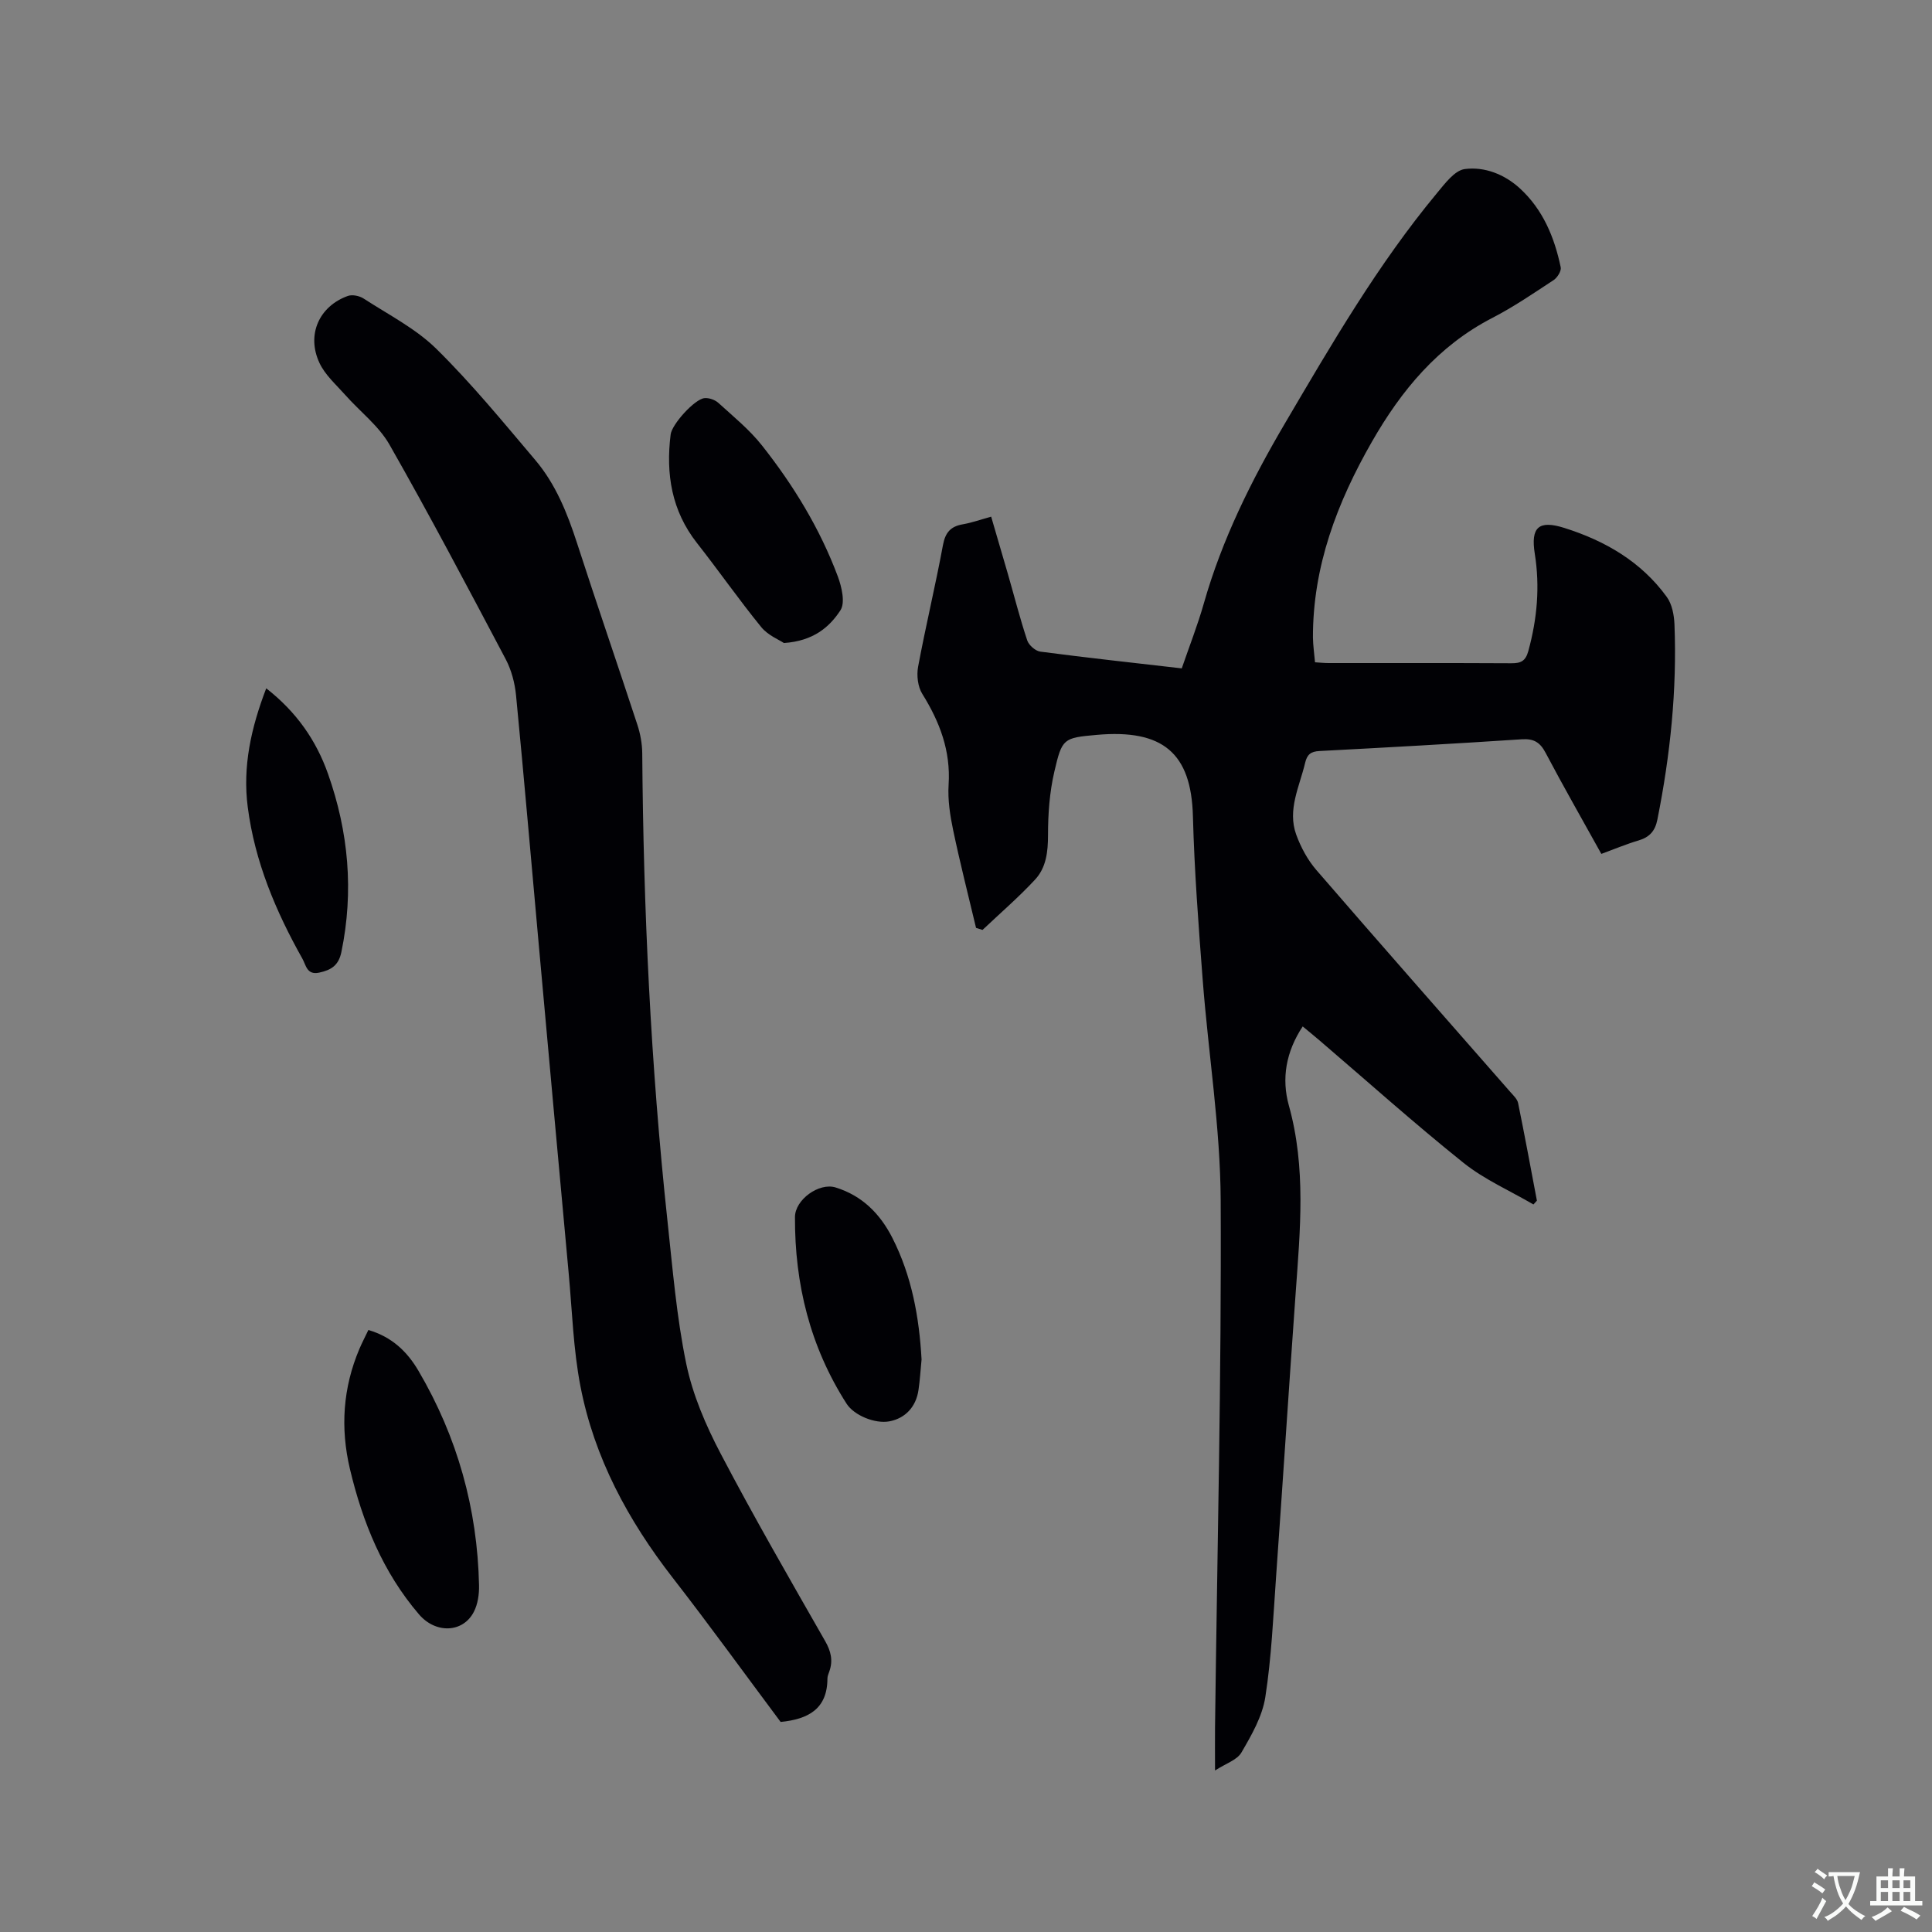
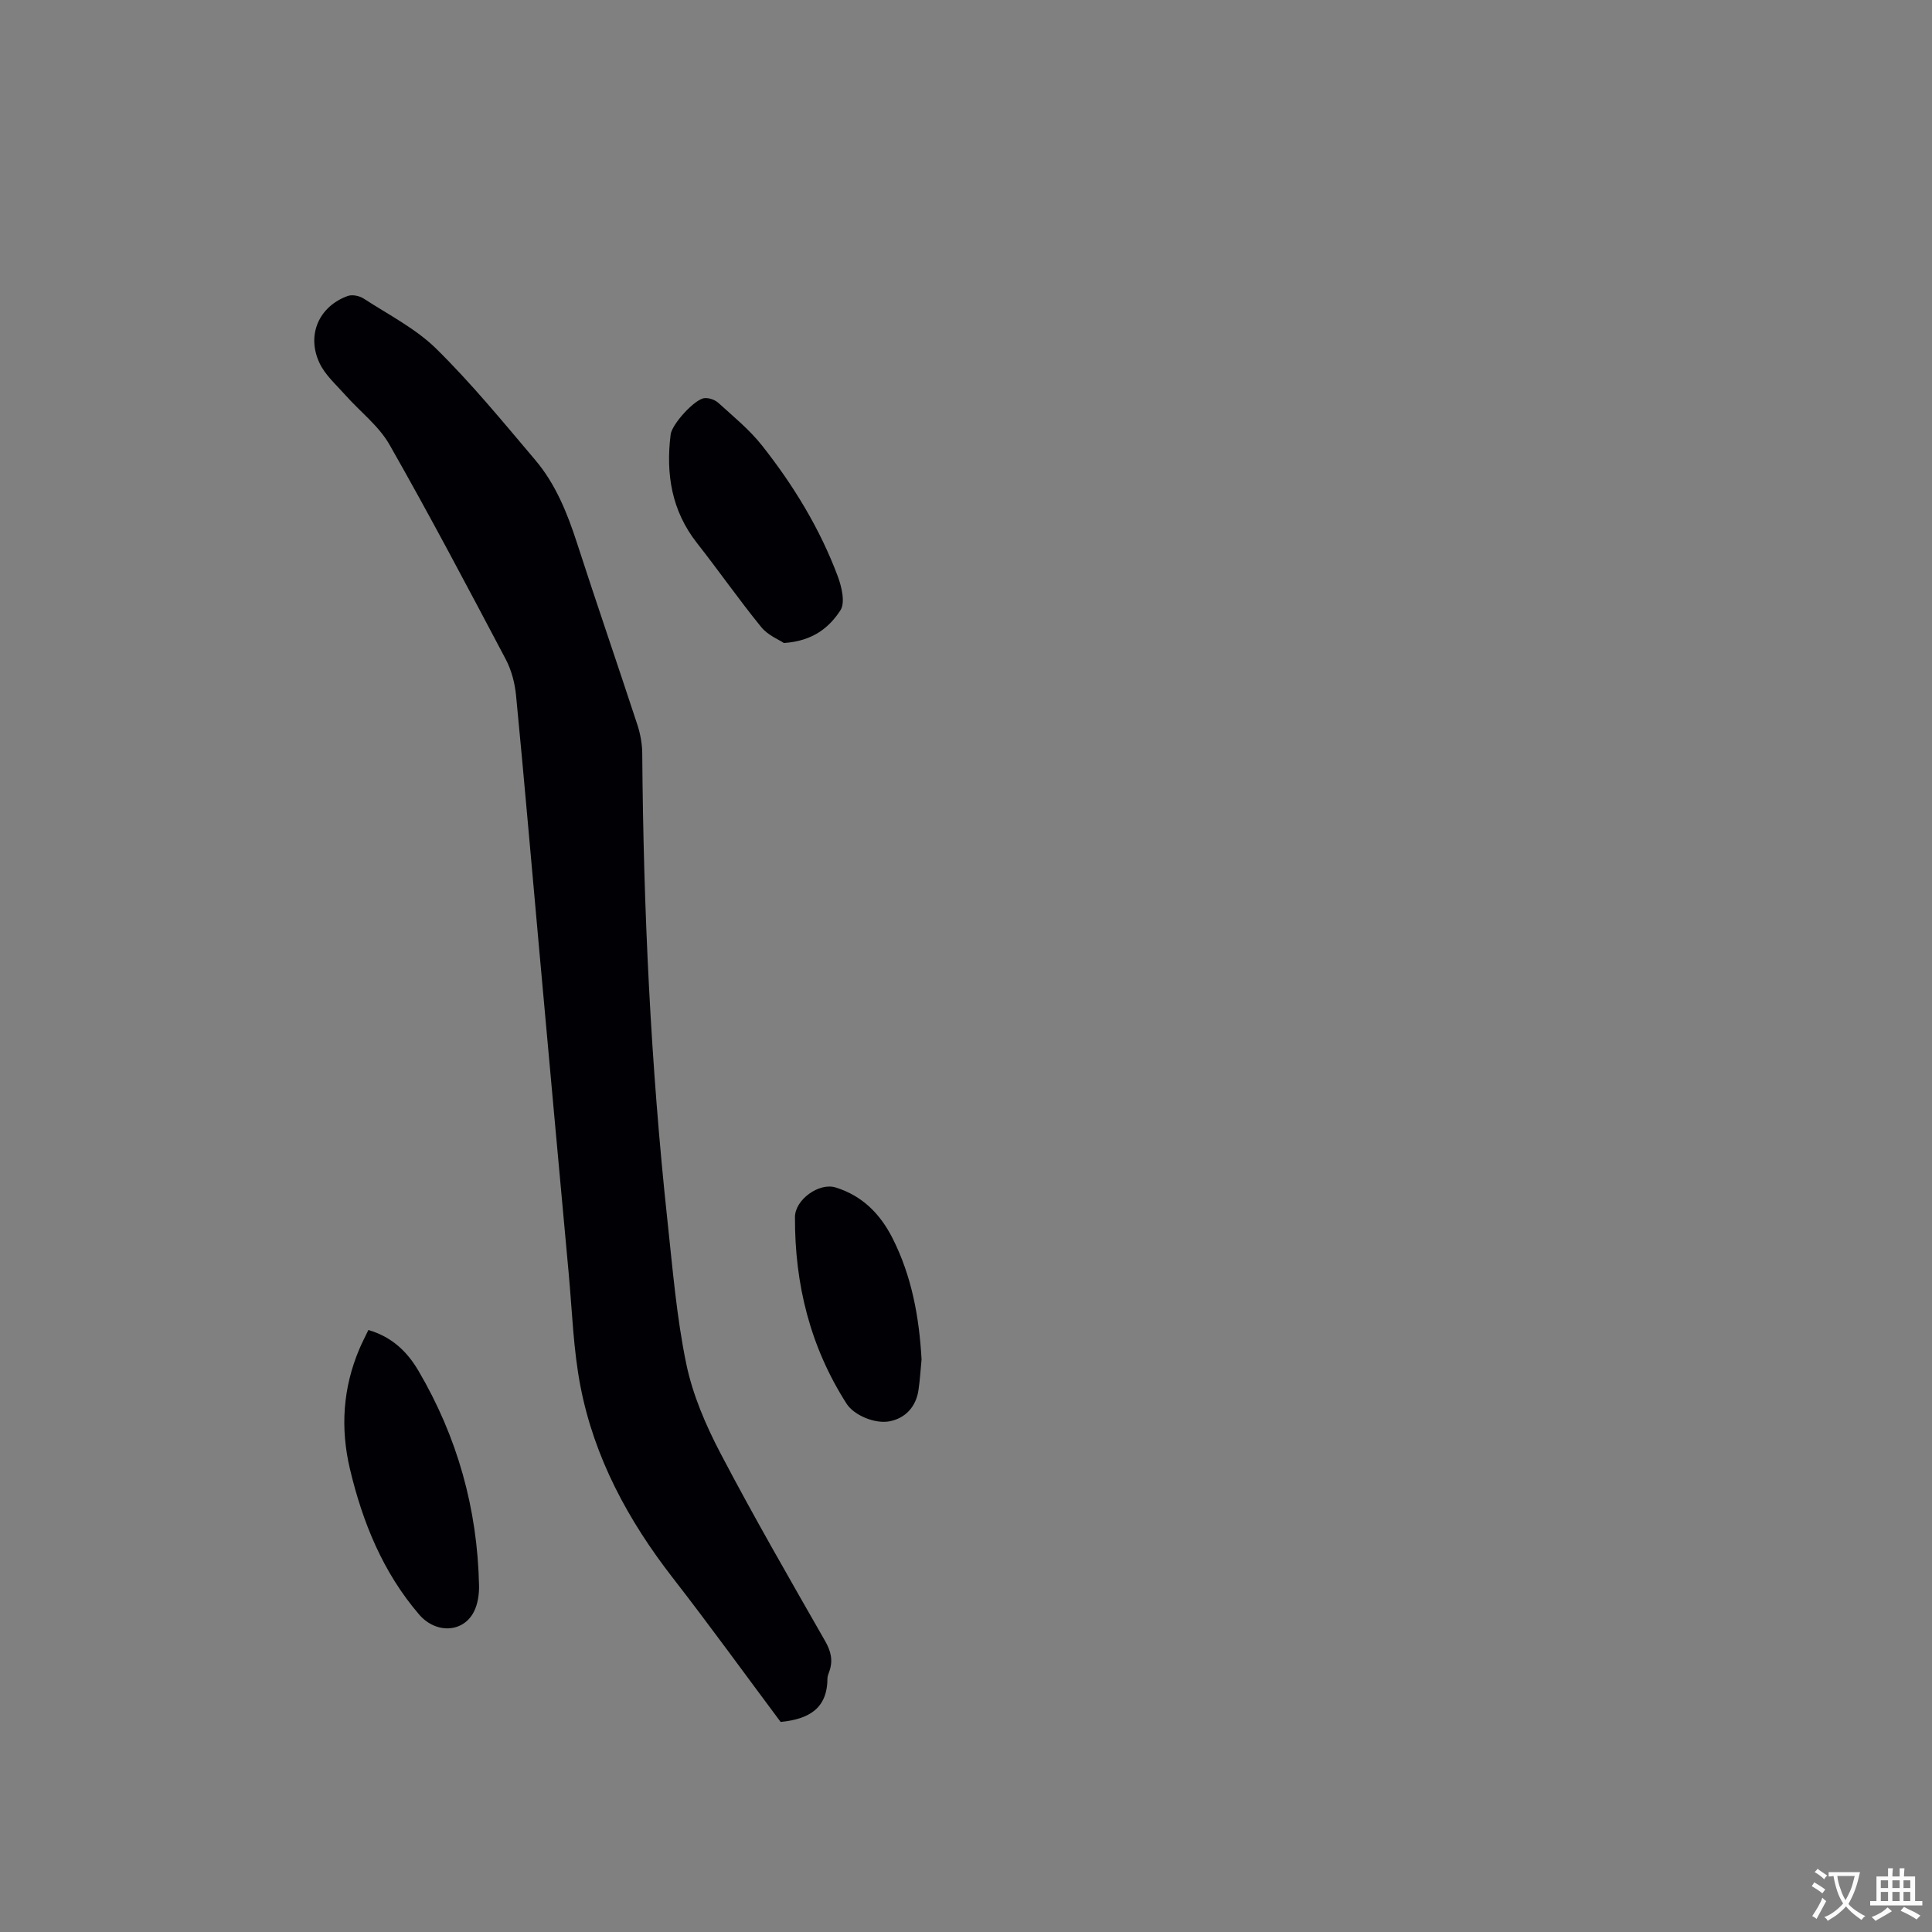
<svg xmlns="http://www.w3.org/2000/svg" enable-background="new 0 0 400 400" viewBox="0 0 400 400">
  <rect x="0" y="0" width="400" height="400" fill="#808080" stroke="none" />
  <g fill="#010105">
-     <path d="m272.26 137.12c1.11.07 1.95.16 2.78.16 12.62.01 25.24-.03 37.86.04 1.97.01 2.95-.43 3.53-2.55 1.82-6.65 2.42-13.3 1.33-20.13-.87-5.47.79-7.02 6.11-5.34 8.45 2.66 15.93 6.99 21.22 14.29 1.09 1.5 1.51 3.74 1.59 5.67.54 13.62-.87 27.08-3.54 40.44-.47 2.38-1.65 3.65-3.93 4.32-2.51.74-4.94 1.77-7.67 2.77-3.91-7.06-7.85-13.93-11.54-20.93-1.15-2.18-2.44-2.96-4.92-2.8-13.95.92-27.92 1.7-41.88 2.43-1.81.09-2.58.71-2.99 2.46-1.16 4.9-3.71 9.7-1.84 14.86.95 2.6 2.35 5.21 4.15 7.3 13.31 15.4 26.78 30.67 40.19 45.99.62.7 1.43 1.45 1.6 2.29 1.37 6.71 2.61 13.45 3.89 20.19-.24.26-.48.52-.72.79-4.87-2.85-10.17-5.16-14.52-8.65-10.17-8.15-19.89-16.86-29.8-25.34-1.11-.95-2.24-1.86-3.45-2.87-3.48 5.27-4.42 10.81-2.86 16.39 3.59 12.88 2.33 25.84 1.4 38.84-1.4 19.56-2.66 39.13-4.05 58.69-.59 8.33-.95 16.71-2.23 24.94-.62 4-2.85 7.87-4.94 11.46-.91 1.57-3.28 2.3-5.47 3.73 0-3.55-.03-6.27 0-8.98.45-36.36 1.35-72.71 1.17-109.07-.08-15.2-2.55-30.38-3.72-45.59-.87-11.31-1.73-22.63-2.03-33.96-.35-13.02-6.2-18.04-19.94-16.81-6.89.62-7.15.72-8.75 7.62-.99 4.25-1.31 8.74-1.31 13.12 0 3.45-.37 6.73-2.67 9.21-3.41 3.68-7.24 6.97-10.89 10.43-.45-.14-.89-.28-1.34-.42-1.6-6.72-3.31-13.42-4.73-20.19-.65-3.09-1.15-6.34-.95-9.47.45-7-1.84-12.99-5.45-18.79-.93-1.49-1.2-3.82-.87-5.6 1.57-8.43 3.59-16.78 5.15-25.21.49-2.62 1.59-3.86 4.11-4.3 1.86-.32 3.66-.97 5.87-1.58 1.19 4.06 2.34 7.97 3.47 11.89 1.32 4.58 2.49 9.2 3.99 13.71.33 1 1.69 2.2 2.7 2.34 9.66 1.27 19.34 2.32 29.3 3.47 1.55-4.52 3.29-8.94 4.58-13.48 3.77-13.25 9.84-25.44 16.78-37.24 9.67-16.44 19.25-32.95 31.49-47.69 1.64-1.97 3.65-4.7 5.76-4.97 4.08-.53 8.19 1.08 11.37 3.98 4.8 4.39 7.18 10.15 8.48 16.36.16.77-.7 2.14-1.47 2.65-4.16 2.73-8.29 5.56-12.71 7.84-11.2 5.78-18.8 14.96-24.9 25.61-7.2 12.57-12.26 25.82-12.22 40.58.03 1.69.28 3.35.43 5.1z" />
    <path d="m161.62 356.51c-7.35-9.84-14.67-19.97-22.33-29.83-9.24-11.89-16.26-24.87-19.12-39.69-1.48-7.66-1.71-15.57-2.43-23.37-2.07-22.48-4.11-44.95-6.14-67.43-1.58-17.41-3.07-34.83-4.76-52.24-.25-2.55-.96-5.24-2.15-7.49-7.87-14.88-15.72-29.78-24.05-44.4-2.23-3.91-6.13-6.86-9.19-10.32-1.87-2.11-4.14-4.1-5.3-6.58-2.74-5.82-.1-11.75 5.87-13.89.93-.33 2.41-.02 3.28.55 5.12 3.33 10.76 6.19 15.04 10.4 7.3 7.19 13.83 15.17 20.47 23.01 4.23 4.99 6.64 10.99 8.65 17.19 4.07 12.58 8.39 25.09 12.51 37.66.61 1.87.98 3.91 1 5.87.24 32.35 1.76 64.63 5.22 96.8 1.07 9.9 1.88 19.88 3.89 29.6 1.33 6.42 4.04 12.73 7.11 18.58 6.88 13.13 14.3 25.97 21.65 38.84 1.2 2.1 1.65 4 .88 6.23-.17.5-.41 1.02-.41 1.53-.01 6.27-3.95 8.42-9.69 8.98z" />
    <path d="m76.27 275.36c4.95 1.45 8.09 4.56 10.38 8.47 8.04 13.69 12.19 28.53 12.53 44.39.04 1.84-.25 3.91-1.09 5.52-2.24 4.32-7.87 4.55-11.34.5-7.48-8.73-11.68-19.06-14.3-30.1-2.01-8.49-1.46-16.82 1.97-24.89.54-1.26 1.17-2.47 1.85-3.89z" />
    <path d="m162.3 133.13c-.97-.66-3.3-1.59-4.68-3.28-4.61-5.66-8.8-11.67-13.31-17.41-5.27-6.7-6.48-14.31-5.46-22.49.26-2.12 4.98-7.34 7.01-7.52.94-.09 2.18.35 2.88.99 3.11 2.83 6.44 5.54 9.03 8.82 6.52 8.25 11.99 17.21 15.69 27.1.81 2.18 1.57 5.44.54 7.02-2.27 3.48-5.61 6.36-11.7 6.77z" />
    <path d="m190.8 281.46c-.21 2.14-.33 4.26-.64 6.35-.52 3.5-2.76 5.84-6 6.46-3 .57-7.34-1.24-8.88-3.64-7.55-11.79-10.75-24.77-10.69-38.65.01-3.6 4.98-7.19 8.41-6.13 5.52 1.7 9.24 5.48 11.77 10.47 4.01 7.9 5.54 16.4 6.03 25.14z" />
-     <path d="m55.12 142.51c6.29 4.91 10.35 10.8 12.79 17.7 4.25 12.01 5.37 24.31 2.77 36.9-.58 2.79-2.11 3.72-4.59 4.26-2.57.56-2.74-1.57-3.47-2.86-5.53-9.84-9.88-20.14-11.33-31.44-1.08-8.39.69-16.37 3.83-24.56z" />
  </g>
  <path d="m377.9 391.2c-.2.3-.4.5-.6.8-.7-.6-1.4-1-2.2-1.5.2-.3.4-.5.5-.8.6.4 1.4.8 2.3 1.5zm-1.8 6.1c-.2-.2-.5-.4-.9-.6.4-.6.8-1.2 1.2-1.9s.7-1.3.9-1.9c.3.3.5.5.8.7-.7 1.3-1.4 2.6-2 3.7zm2.2-9c-.3.3-.5.5-.6.8-.6-.6-1.3-1.1-2-1.5.3-.3.5-.5.6-.7.6.5 1.3.9 2 1.4zm.3.2v-.9h2 4.5c-.3 1.3-.6 2.5-1 3.6s-.9 2.1-1.4 3c.4.5 1 1 1.6 1.4s1.2.8 1.9 1.1c-.3.2-.5.4-.8.8-.4-.3-1-.7-1.6-1.2s-1.2-1.1-1.6-1.6c-.5.6-1.1 1.1-1.7 1.6s-1.4.9-2.1 1.4c-.1-.3-.3-.5-.7-.8.6-.2 1.2-.5 1.9-1s1.4-1.1 2-1.8c-.5-.8-.9-1.6-1.2-2.5s-.6-2-.8-3.2c-.4.1-.7.1-1 .1zm2.5 2.7c.3 1 .7 1.7 1 2.2.3-.5.6-1.1 1-2s.6-1.9.9-3h-3.2-.4c.1.9.3 1.8.7 2.8z" fill="#fafbfa" />
  <path d="m396.5 388.5v1.5 3.6h1.5v.9c-.4 0-1 0-1.7 0h-7.9c-.5 0-.9 0-1.2 0v-.9h1.3v-3.5c0-.7 0-1.2 0-1.6h2.4c0-.8 0-1.4 0-1.7h1c0 .3-.1.8-.1 1.7h1.5c0-.8 0-1.4 0-1.7h1c0 .3-.1.9-.1 1.7zm-8.2 9.2c-.2-.3-.5-.5-.8-.8.8-.3 1.4-.6 1.9-.9s1-.7 1.4-1.1c.3.3.6.5.9.8-1.6 1-2.8 1.6-3.4 2zm2.6-6.8v-1.6h-1.5v1.6zm0 2.7v-1.9h-1.5v1.9zm2.4-2.7v-1.6h-1.5v1.6zm0 2.7v-1.9h-1.5v1.9zm.2 2 .7-.8c.4.2.9.5 1.6.8s1.3.7 1.8 1c-.3.3-.5.5-.8.8-.4-.3-1.5-1-3.3-1.8zm2-4.7v-1.6h-1.4v1.6zm0 2.7v-1.9h-1.4v1.9z" fill="#fafbfa" />
</svg>